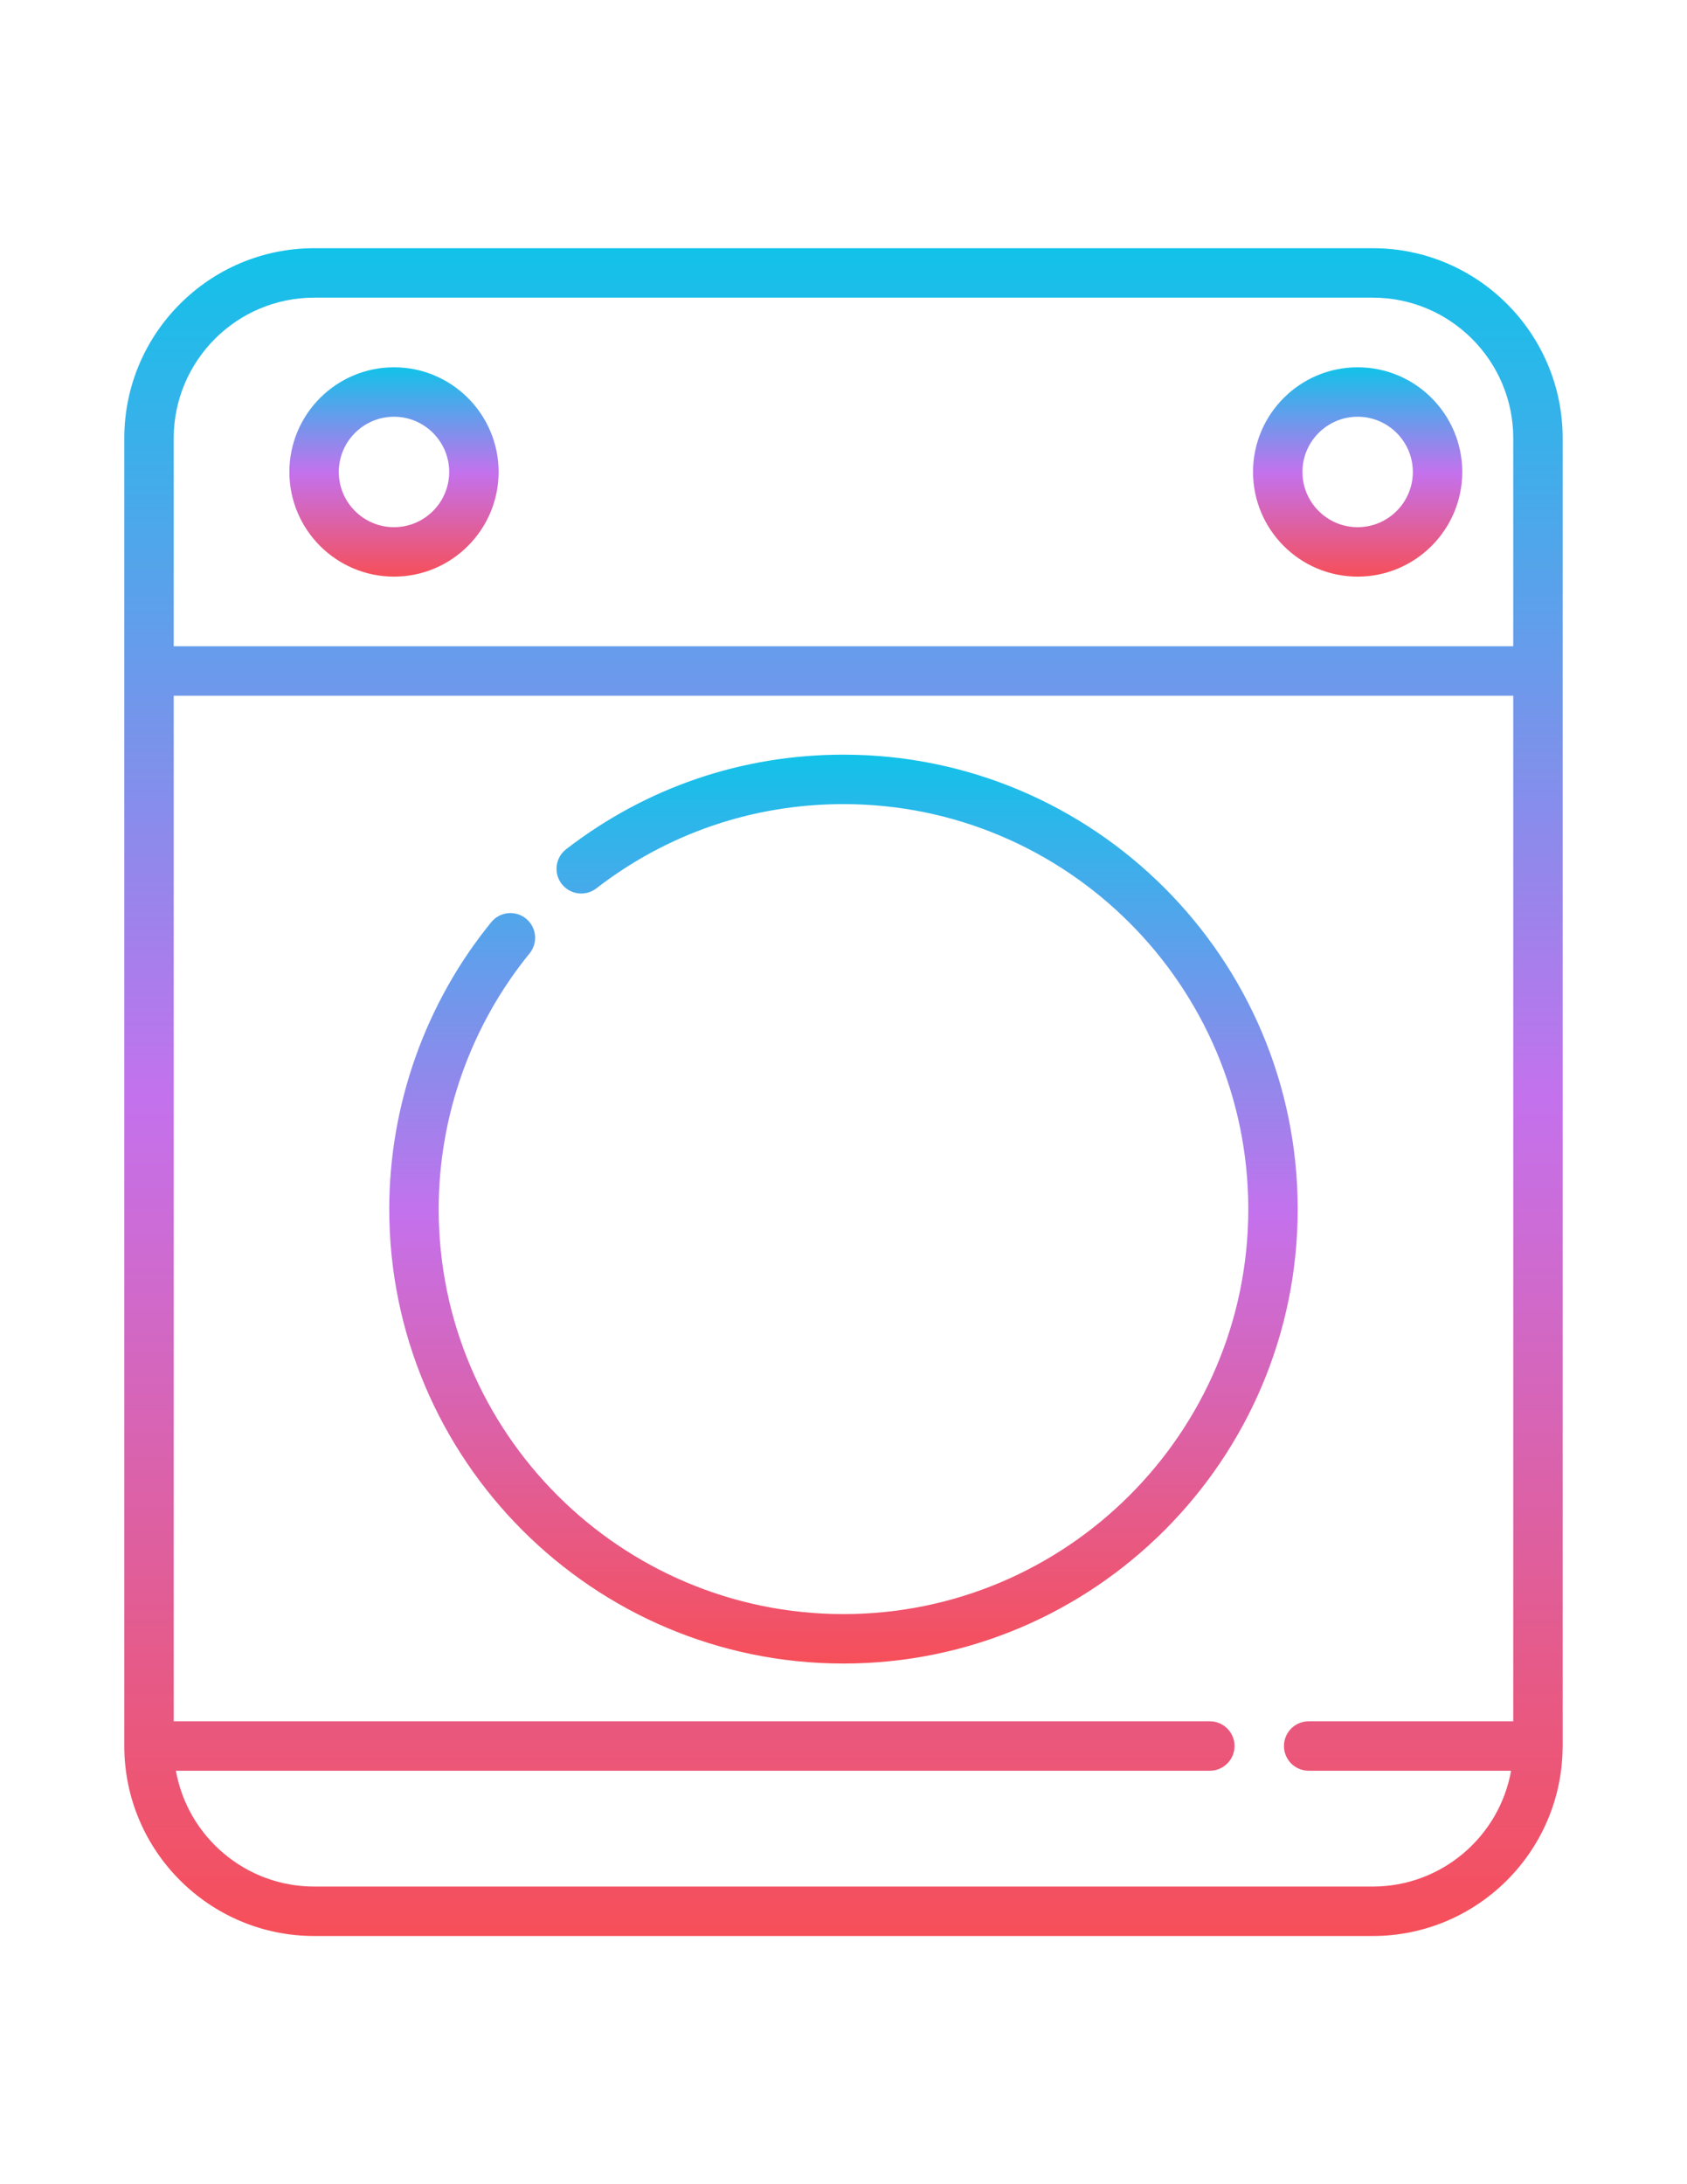
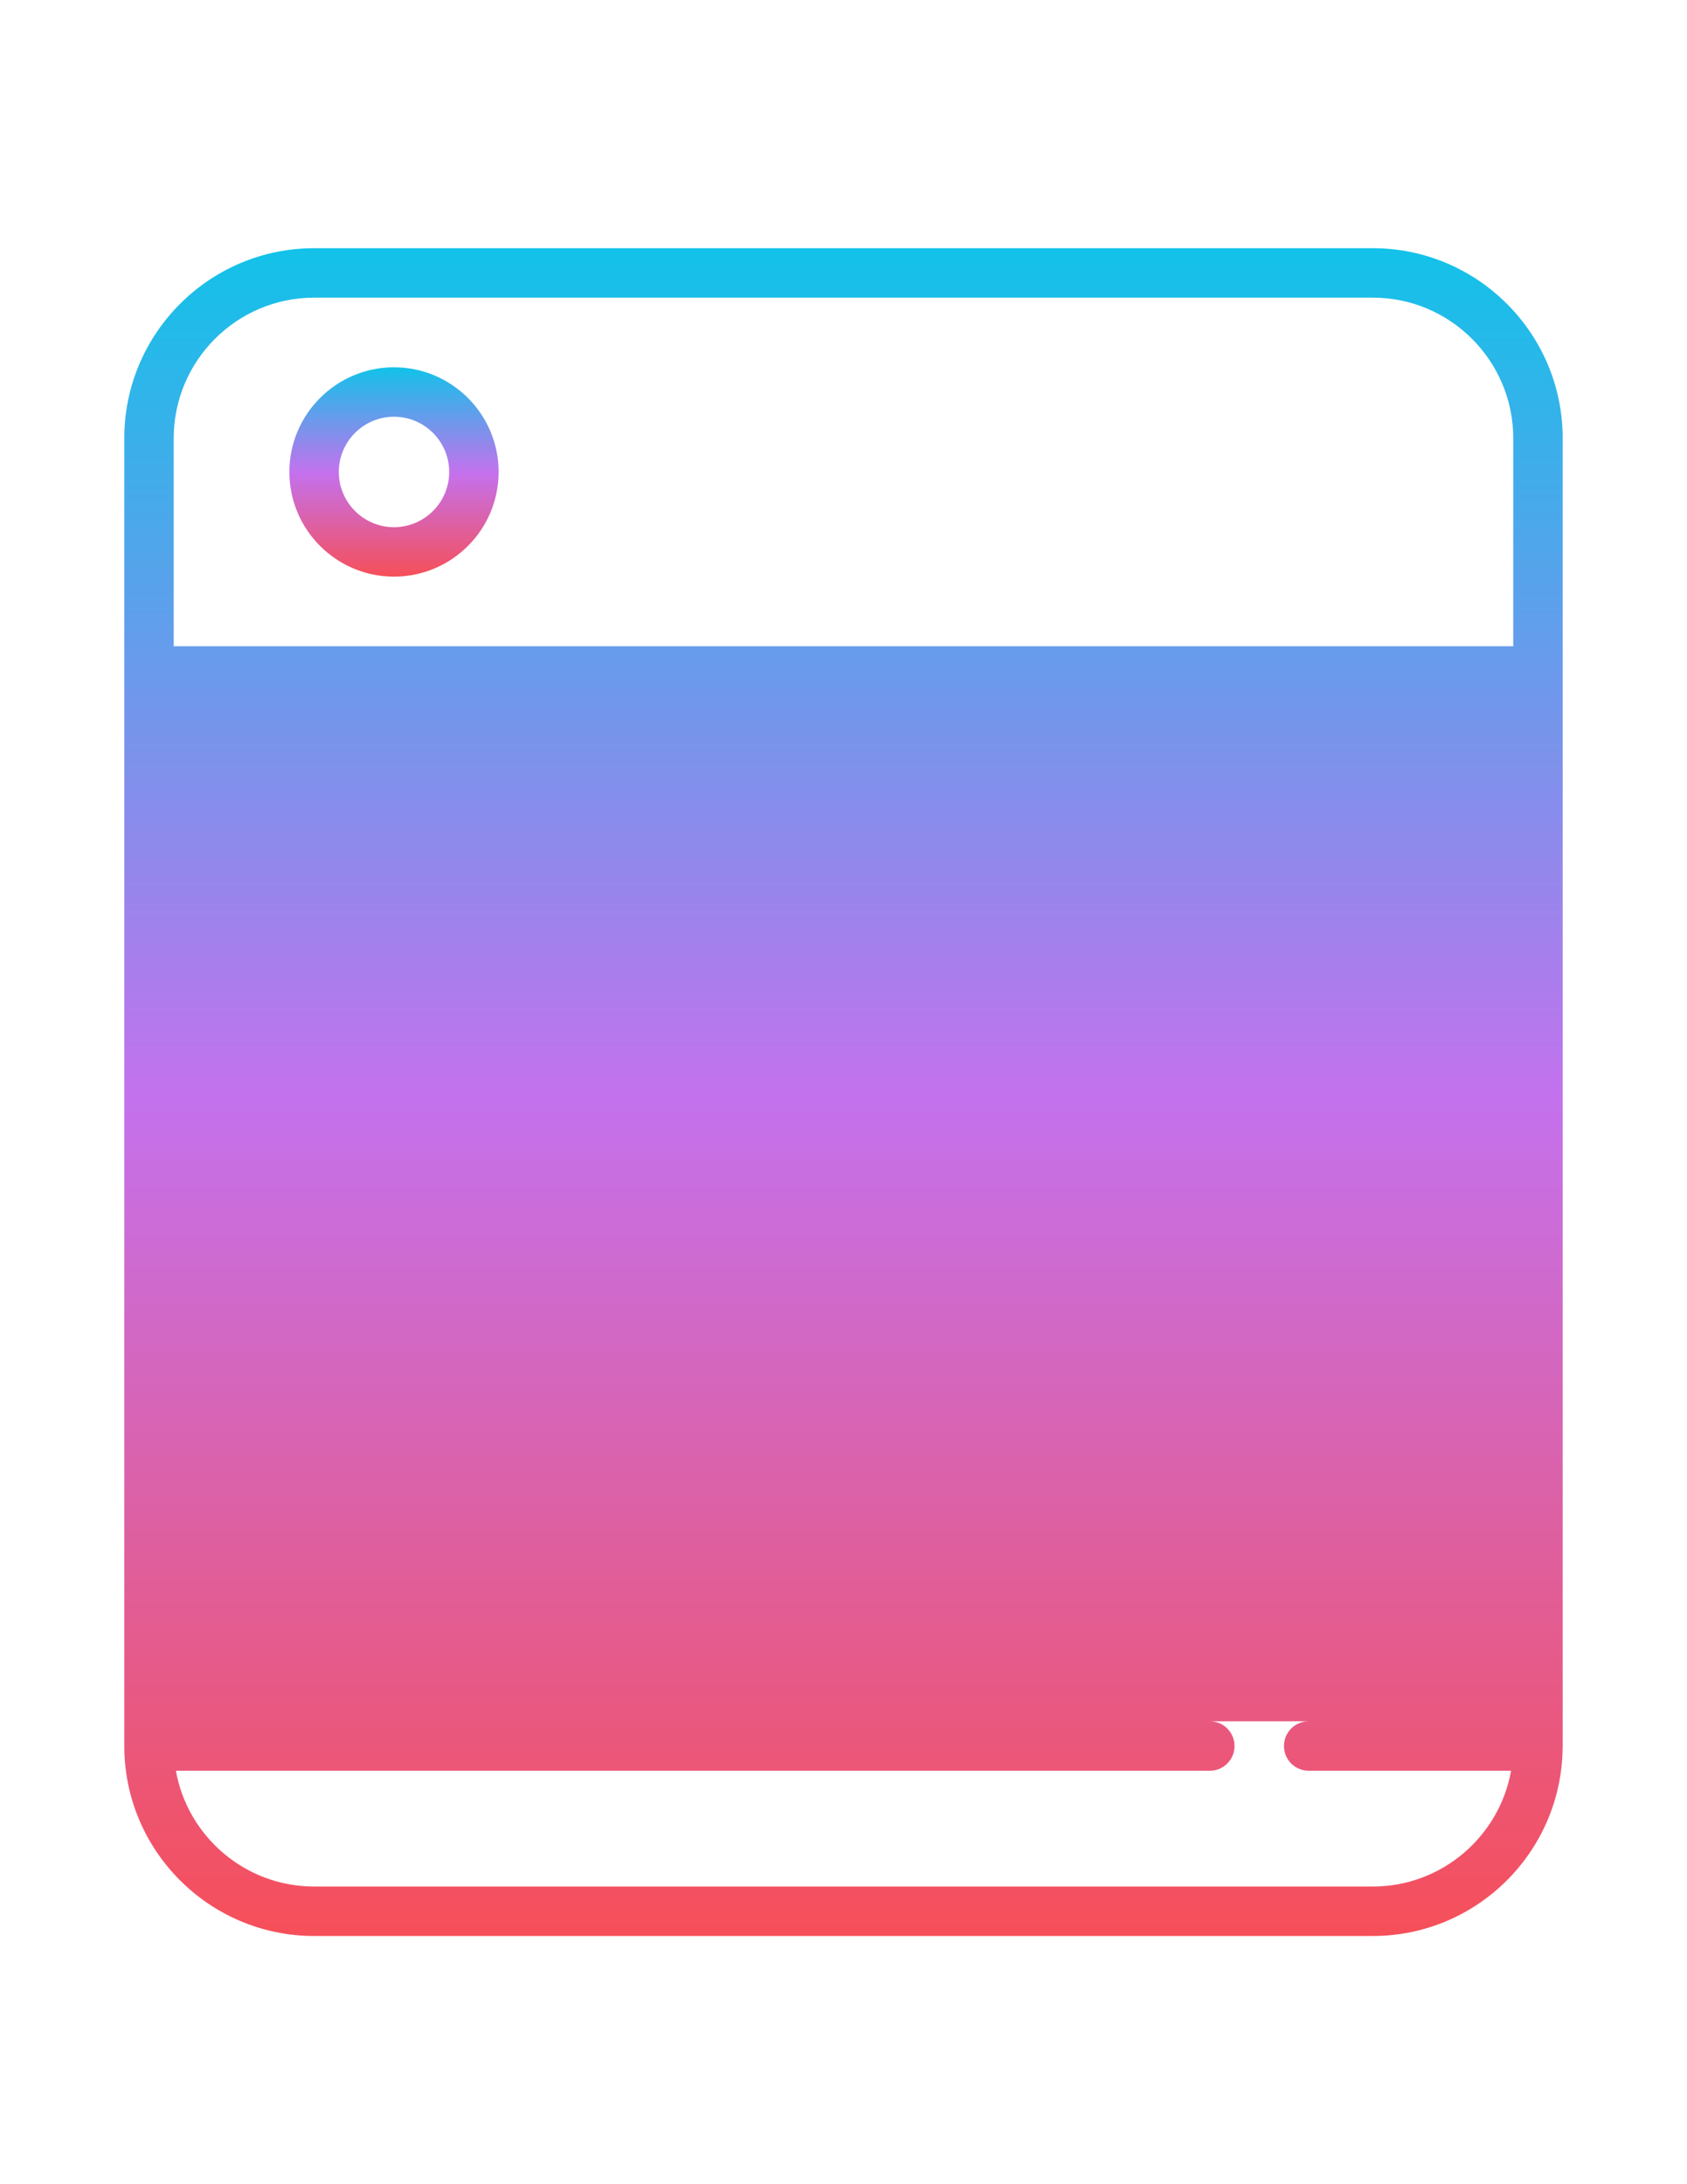
<svg xmlns="http://www.w3.org/2000/svg" version="1.1" id="Capa_1" x="0px" y="0px" width="612px" height="792px" viewBox="0 0 612 792" enable-background="new 0 0 612 792" xml:space="preserve">
  <g>
    <g>
      <linearGradient id="SVGID_1_" gradientUnits="userSpaceOnUse" x1="492.518" y1="133.182" x2="492.518" y2="209.089">
        <stop offset="0" style="stop-color:#12C2E9" />
        <stop offset="0.505" style="stop-color:#C471ED" />
        <stop offset="1" style="stop-color:#F64F59" />
      </linearGradient>
-       <path fill="url(#SVGID_1_)" d="M492.518,133.182c-20.928,0-37.954,17.026-37.954,37.954c0,20.929,17.026,37.954,37.954,37.954    c20.927,0,37.953-17.026,37.953-37.954C530.472,150.208,513.445,133.182,492.518,133.182z M492.518,191.159    c-11.042,0-20.024-8.982-20.024-20.024c0-11.041,8.982-20.024,20.024-20.024c11.041,0,20.023,8.983,20.023,20.024    C512.541,182.177,503.559,191.159,492.518,191.159z" />
    </g>
  </g>
  <g>
    <g>
      <linearGradient id="SVGID_2_" gradientUnits="userSpaceOnUse" x1="142.932" y1="133.182" x2="142.932" y2="209.089">
        <stop offset="0" style="stop-color:#12C2E9" />
        <stop offset="0.505" style="stop-color:#C471ED" />
        <stop offset="1" style="stop-color:#F64F59" />
      </linearGradient>
      <path fill="url(#SVGID_2_)" d="M142.932,133.182c-20.927,0-37.953,17.026-37.953,37.954c0,20.929,17.026,37.954,37.953,37.954    c20.928,0,37.954-17.026,37.954-37.954C180.885,150.208,163.859,133.182,142.932,133.182z M142.932,191.159    c-11.041,0-20.023-8.982-20.023-20.024c0-11.041,8.982-20.024,20.023-20.024c11.042,0,20.024,8.983,20.024,20.024    C162.956,182.177,153.973,191.159,142.932,191.159z" />
    </g>
  </g>
  <g>
    <g>
      <linearGradient id="SVGID_3_" gradientUnits="userSpaceOnUse" x1="305.994" y1="273.644" x2="305.994" y2="603.207">
        <stop offset="0" style="stop-color:#12C2E9" />
        <stop offset="0.505" style="stop-color:#C471ED" />
        <stop offset="1" style="stop-color:#F64F59" />
      </linearGradient>
-       <path fill="url(#SVGID_3_)" d="M305.995,273.644c-36.771,0-71.564,11.856-100.617,34.289c-3.919,3.025-4.643,8.655-1.617,12.575    c3.027,3.919,8.657,4.643,12.575,1.617c25.886-19.987,56.889-30.551,89.659-30.551c80.975,0,146.852,65.877,146.852,146.851    c0,80.975-65.877,146.852-146.852,146.852c-80.974,0-146.851-65.878-146.851-146.852c0-33.704,11.709-66.629,32.97-92.711    c3.128-3.838,2.553-9.485-1.285-12.613c-3.838-3.128-9.485-2.553-12.613,1.284c-23.861,29.272-37.003,66.222-37.003,104.041    c0,90.861,73.92,164.781,164.781,164.781c90.86,0,164.781-73.92,164.781-164.781C470.775,347.564,396.855,273.644,305.995,273.644    z" />
    </g>
  </g>
  <g>
    <g>
      <linearGradient id="SVGID_4_" gradientUnits="userSpaceOnUse" x1="306" y1="90" x2="306" y2="702">
        <stop offset="0" style="stop-color:#12C2E9" />
        <stop offset="0.505" style="stop-color:#C471ED" />
        <stop offset="1" style="stop-color:#F64F59" />
      </linearGradient>
-       <path fill="url(#SVGID_4_)" d="M566.899,632.406V158.9c0-37.992-30.903-68.9-68.888-68.9H113.979    c-37.985,0-68.888,30.908-68.888,68.9v474.213c0,37.984,30.903,68.887,68.887,68.887H498.01c37.645,0,68.315-30.356,68.862-67.872    C566.912,633.794,566.918,632.641,566.899,632.406z M548.97,624.146h-74.217c-4.951,0-8.965,4.015-8.965,8.965    c0,4.951,4.014,8.965,8.965,8.965h73.428c-4.249,23.84-25.129,41.994-50.169,41.994H113.979c-25.041,0-45.92-18.154-50.168-41.992    h375.082c4.951,0,8.965-4.015,8.965-8.965c0-4.951-4.014-8.965-8.965-8.965H63.021V252.271H548.97V624.146z M548.97,234.342    H63.021V158.9c0-28.105,22.86-50.971,50.958-50.971h384.033c28.098,0,50.958,22.865,50.958,50.971V234.342z" />
+       <path fill="url(#SVGID_4_)" d="M566.899,632.406V158.9c0-37.992-30.903-68.9-68.888-68.9H113.979    c-37.985,0-68.888,30.908-68.888,68.9v474.213c0,37.984,30.903,68.887,68.887,68.887H498.01c37.645,0,68.315-30.356,68.862-67.872    C566.912,633.794,566.918,632.641,566.899,632.406z M548.97,624.146h-74.217c-4.951,0-8.965,4.015-8.965,8.965    c0,4.951,4.014,8.965,8.965,8.965h73.428c-4.249,23.84-25.129,41.994-50.169,41.994H113.979c-25.041,0-45.92-18.154-50.168-41.992    h375.082c4.951,0,8.965-4.015,8.965-8.965c0-4.951-4.014-8.965-8.965-8.965H63.021H548.97V624.146z M548.97,234.342    H63.021V158.9c0-28.105,22.86-50.971,50.958-50.971h384.033c28.098,0,50.958,22.865,50.958,50.971V234.342z" />
    </g>
  </g>
</svg>